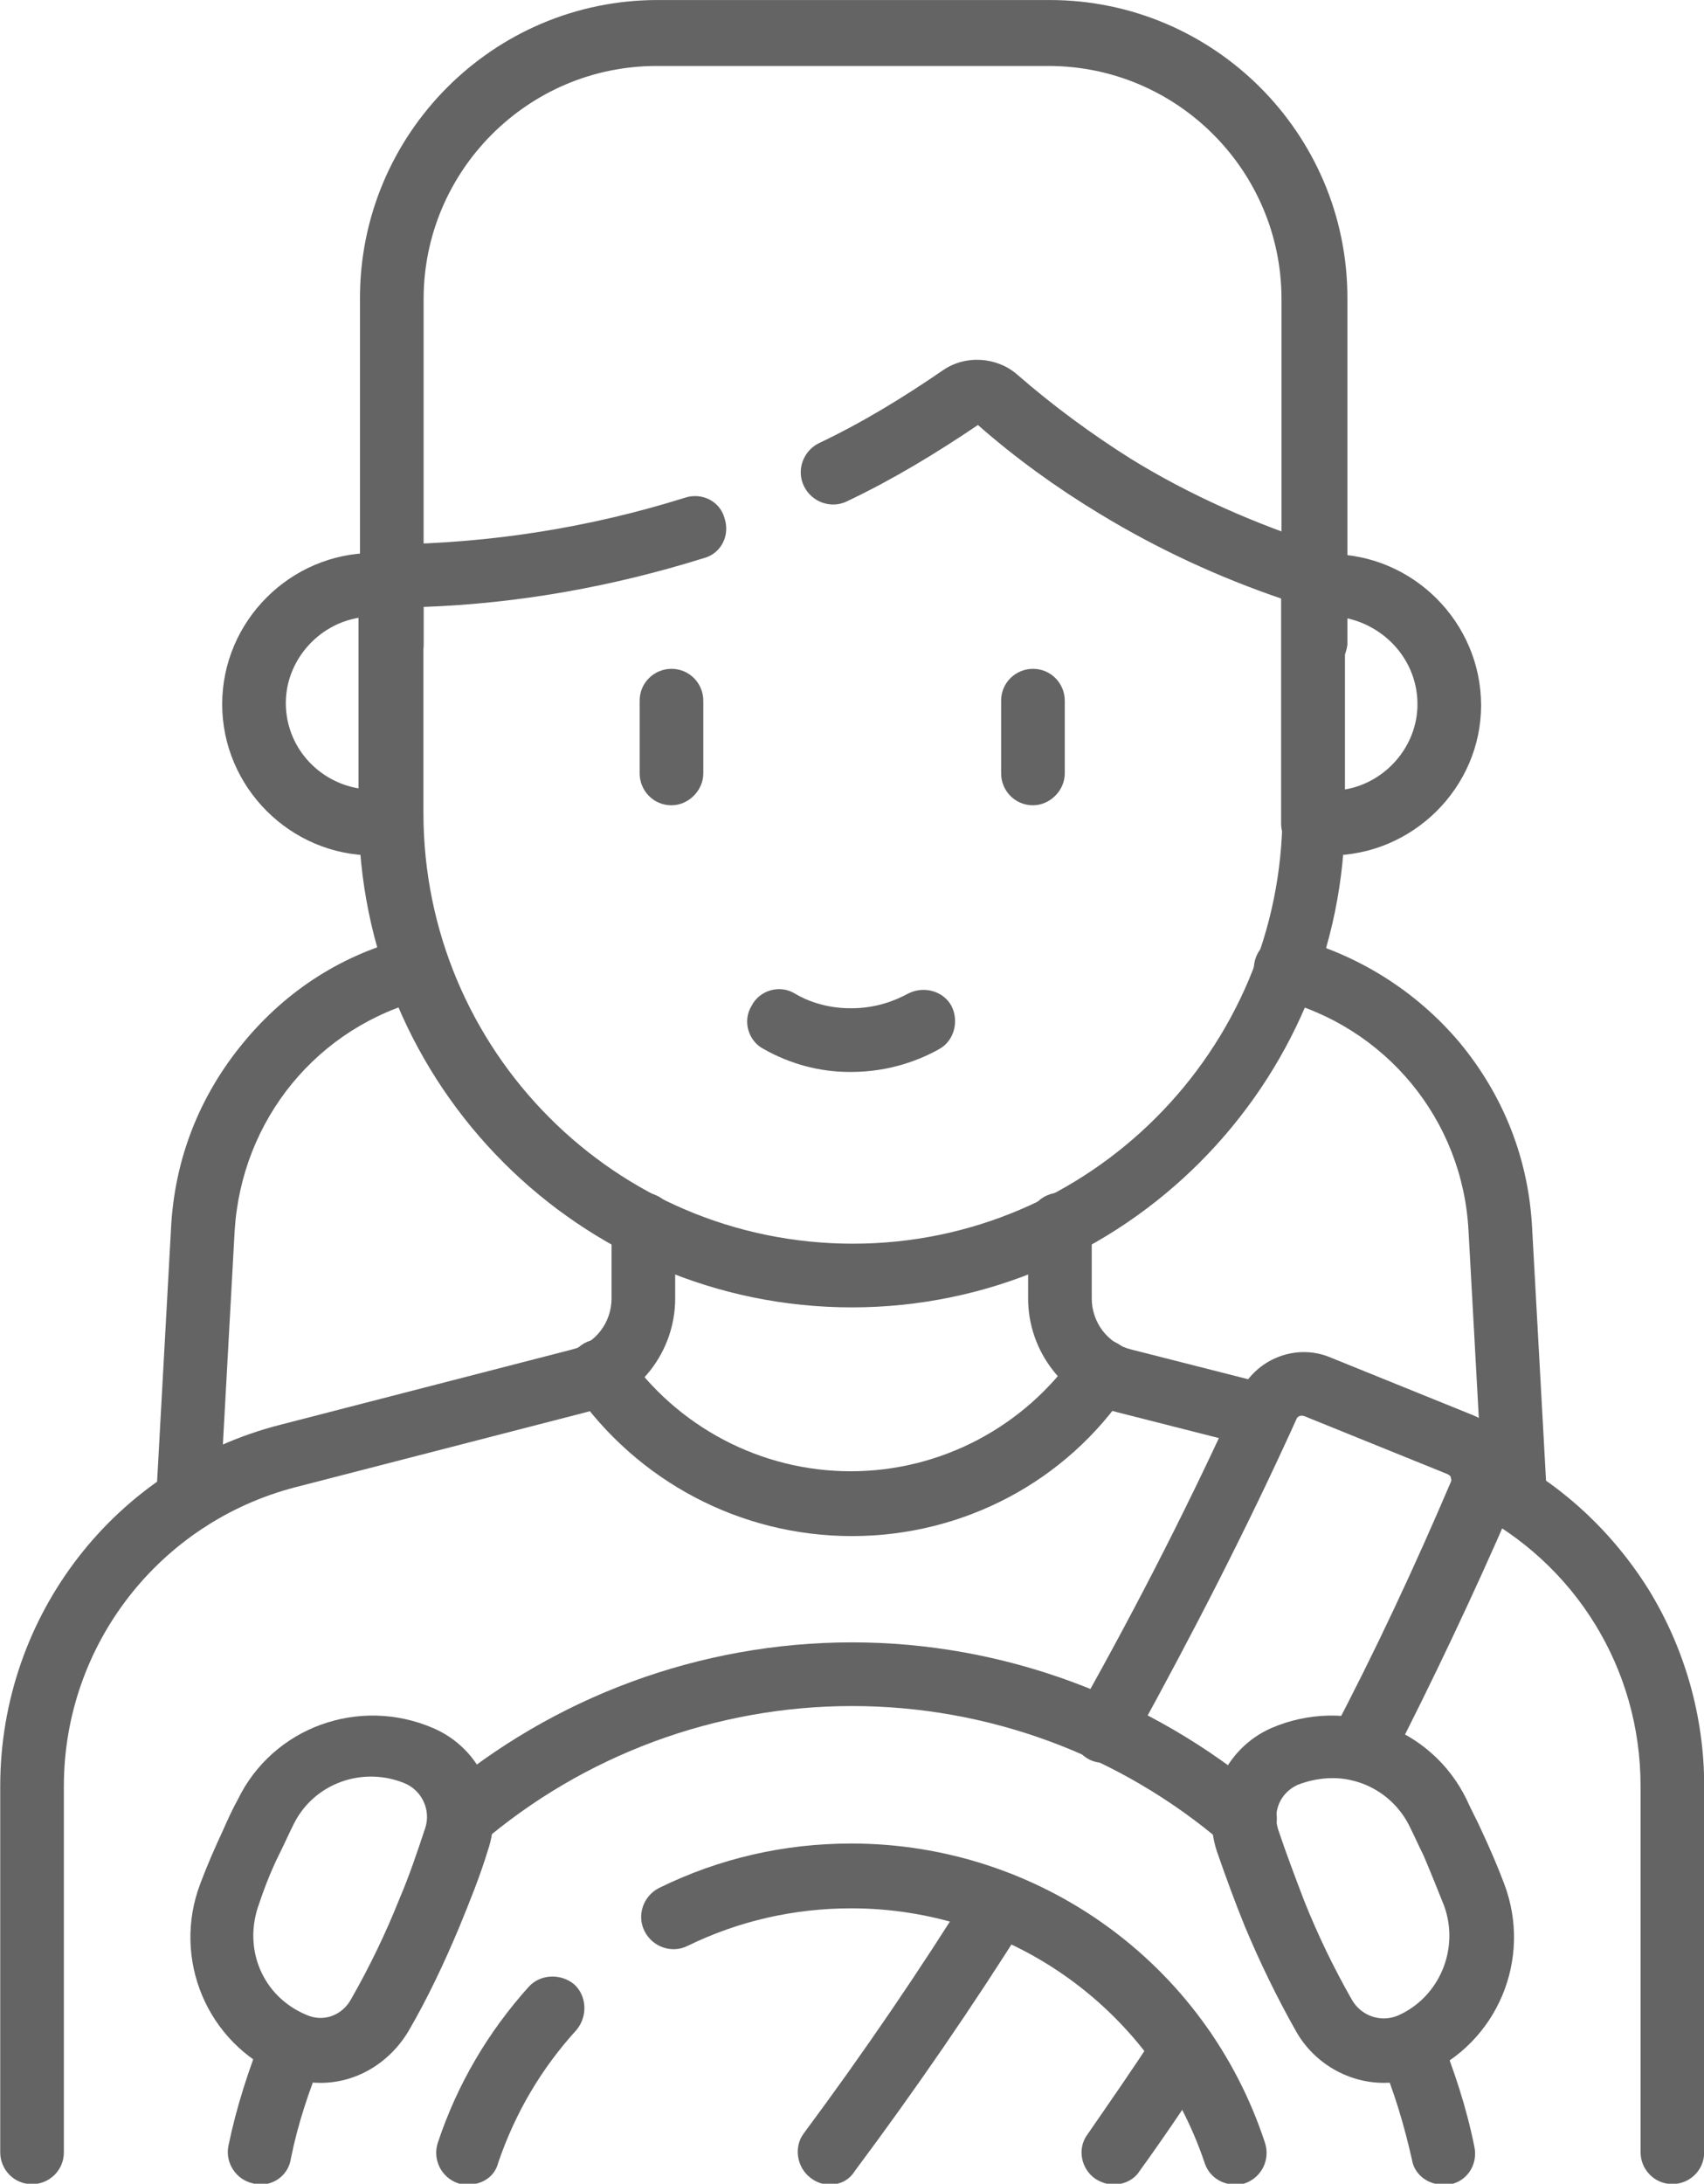
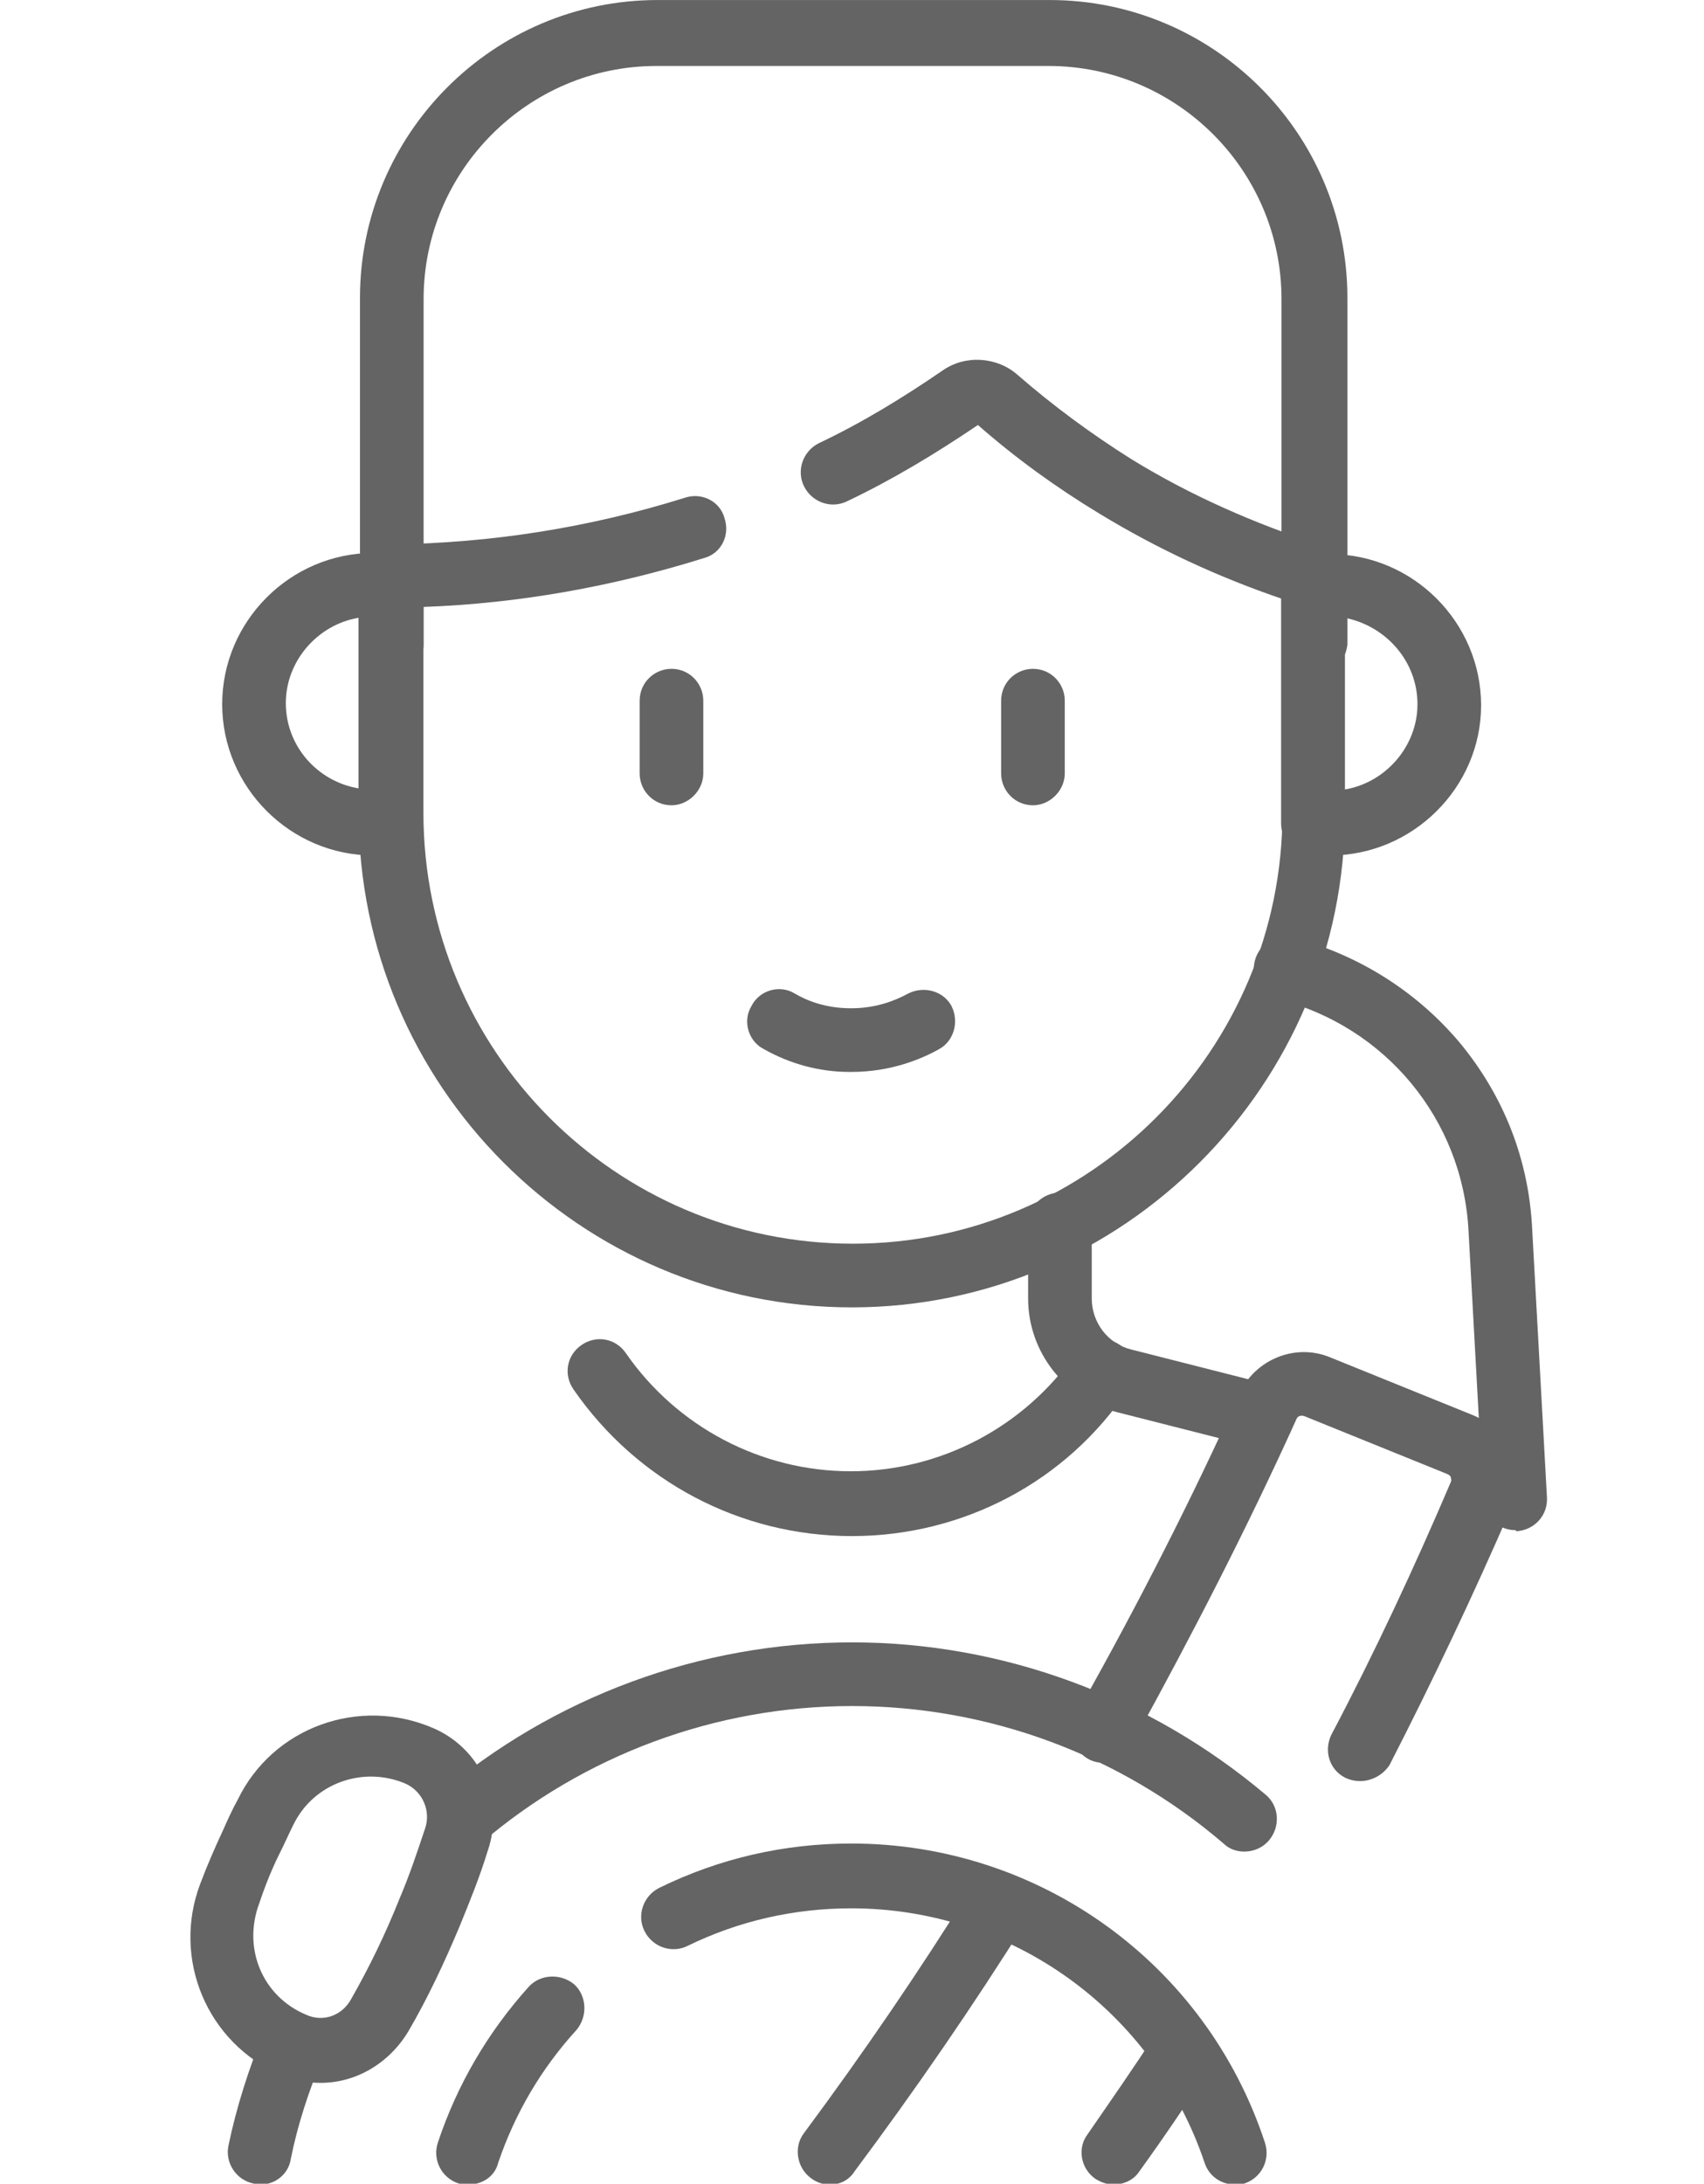
<svg xmlns="http://www.w3.org/2000/svg" version="1.1" id="Capa_1" x="0px" y="0px" viewBox="0 0 199.9 256" style="enable-background:new 0 0 199.9 256;" xml:space="preserve">
  <style type="text/css">
	.st0{fill:#646464;}
</style>
  <g id="g1875" transform="matrix(1.333,0,0,-1.333,0,682.667)">
    <g id="g1877">
      <g>
        <g id="g1879">
          <g id="g1885" transform="translate(357.84,285.06)">
            <path class="st0" d="M-224.5,92.5c-1.5,0-2.7,1.2-2.8,2.7l-1.3,23.6c-0.5,9.8-7.3,18-16.8,20.4c-1.5,0.4-2.4,1.9-2,3.4       c0.4,1.5,1.9,2.4,3.4,2c5.7-1.5,10.8-4.7,14.6-9.2c3.9-4.7,6.1-10.3,6.4-16.4l1.3-23.6c0.1-1.6-1.1-2.9-2.7-3       C-224.4,92.5-224.5,92.5-224.5,92.5z" />
          </g>
          <g id="g1889" transform="translate(100.45,160.87)">
-             <path class="st0" d="M-83.8,216.6c-0.1,0-0.1,0-0.2,0c-1.6,0.1-2.7,1.4-2.7,3l1.3,23.6c0.3,6.1,2.5,11.7,6.4,16.4       c3.8,4.6,8.8,7.8,14.6,9.2c1.5,0.4,3-0.5,3.4-2c0.4-1.5-0.5-3-2-3.4c-9.5-2.4-16.2-10.6-16.8-20.4l-1.3-23.6       C-81.1,217.8-82.3,216.6-83.8,216.6z" />
-           </g>
+             </g>
          <g id="g1893" transform="translate(206.92,225.14)">
-             <path class="st0" d="M-204.1,94.9c-1.6,0-2.8,1.3-2.8,2.8v32.2c0,15,10.1,28.1,24.7,31.8l25.6,6.6c2.1,0.5,3.5,2.4,3.5,4.5v6.5       c0,1.6,1.3,2.8,2.8,2.8c1.6,0,2.8-1.3,2.8-2.8v-6.5c0-4.7-3.2-8.8-7.8-10l-25.6-6.6c-12-3.1-20.4-13.9-20.4-26.3V97.7       C-201.3,96.1-202.6,94.9-204.1,94.9z" />
-           </g>
+             </g>
          <g id="g1897" transform="translate(404.38,164.95)">
-             <path class="st0" d="M-257.2,155.1c-1.6,0-2.8,1.3-2.8,2.8v32.2c0,10.3-5.7,19.6-15,24.3c-1.4,0.7-1.9,2.4-1.2,3.8       c0.7,1.4,2.4,1.9,3.8,1.2c5.4-2.7,9.9-6.9,13.1-12c3.2-5.2,4.9-11.2,4.9-17.3v-32.2C-254.4,156.3-255.7,155.1-257.2,155.1z" />
-           </g>
+             </g>
          <g id="g1901" transform="translate(305.08,225.14)">
            <path class="st0" d="M-193.9,159.6c-0.2,0-0.5,0-0.7,0.1l-12.2,3.1c-4.6,1.2-7.8,5.3-7.8,10v6.5c0,1.6,1.3,2.8,2.8,2.8       c1.6,0,2.8-1.3,2.8-2.8v-6.5c0-2.1,1.4-4,3.5-4.5l12.2-3.1c1.5-0.4,2.4-1.9,2-3.4C-191.5,160.4-192.6,159.6-193.9,159.6z" />
          </g>
          <g id="g1905" transform="translate(196.971,190.537)">
            <path class="st0" d="M-122,186.5c-9.8,0-18.9,4.8-24.5,12.9c-0.9,1.3-0.6,3,0.7,3.9c1.3,0.9,3,0.6,3.9-0.7       c4.5-6.5,11.9-10.4,19.8-10.4c7.9,0,15.3,3.9,19.8,10.4c0.9,1.3,2.6,1.6,3.9,0.7c1.3-0.9,1.6-2.6,0.7-3.9       C-103.1,191.3-112.2,186.5-122,186.5z" />
          </g>
          <g id="g1909" transform="translate(315.08,106.59)">
            <path class="st0" d="M-195.4,248.9c-0.4,0-0.9,0.1-1.3,0.3c-1.4,0.7-1.9,2.4-1.2,3.8c3.8,7.2,7.3,14.7,10.5,22.2       c0.1,0.2,0,0.3,0,0.4c0,0.1-0.1,0.2-0.3,0.3l-12.6,5.1c-0.3,0.1-0.6,0-0.7-0.3c-4.3-9.5-9.1-18.8-14.1-27.9l-0.2-0.3       c-0.1-0.2-0.2-0.4-0.3-0.6c-0.8-1.3-2.5-1.8-3.8-1c-1.3,0.8-1.8,2.5-1,3.8c0.1,0.2,0.2,0.4,0.3,0.6l0.2,0.3       c5,8.9,9.7,18.1,13.9,27.4c1.4,3,4.9,4.4,7.9,3.2l12.6-5.1c1.5-0.6,2.7-1.8,3.4-3.4c0.6-1.5,0.6-3.2,0-4.8       c-3.3-7.6-6.9-15.2-10.7-22.6C-193.4,249.4-194.4,248.9-195.4,248.9z" />
          </g>
          <g id="g1913" transform="translate(250.83,7.5)">
            <path class="st0" d="M-177.8,312.5c-0.6,0-1.2,0.2-1.7,0.6c-1.2,0.9-1.5,2.7-0.6,3.9c5.2,7,10.2,14.3,14.8,21.7       c0.8,1.3,2.6,1.7,3.9,0.9c1.3-0.8,1.7-2.6,0.9-3.9c-4.7-7.5-9.8-14.9-15.1-22C-176.1,312.9-176.9,312.5-177.8,312.5z" />
          </g>
          <g id="g1917" transform="translate(333.9,31.61)">
            <path class="st0" d="M-235.9,288.4c-0.6,0-1.1,0.2-1.6,0.5c-1.3,0.9-1.6,2.7-0.7,3.9c2,2.9,4.1,5.9,6.1,9       c0.9,1.3,2.6,1.7,3.9,0.8c1.3-0.9,1.7-2.6,0.8-3.9c-2-3.1-4.1-6.2-6.2-9.1C-234.1,288.8-235,288.4-235.9,288.4z" />
          </g>
          <g id="g1921" transform="translate(394.76,7.5)">
-             <path class="st0" d="M-267.8,312.5c-1.3,0-2.5,0.9-2.7,2.2c-0.7,3.1-1.6,6.1-2.8,8.9c-0.6,1.4,0.1,3.1,1.5,3.7       c1.4,0.6,3.1-0.1,3.7-1.5c1.3-3.2,2.4-6.5,3.1-10c0.3-1.5-0.6-3-2.2-3.3C-267.4,312.5-267.6,312.5-267.8,312.5z" />
-           </g>
+             </g>
          <g id="g1925" transform="translate(163.89,85.49)">
            <path class="st0" d="M-54.4,263.8c-0.6,0-1.3,0.2-1.8,0.7c-9.1,7.8-20.7,12.1-32.7,12.1s-23.6-4.3-32.7-12.1       c-1.2-1-3-0.9-4,0.3c-1,1.2-0.9,3,0.3,4c10.1,8.6,23,13.4,36.4,13.4c13.3,0,26.2-4.8,36.4-13.4c1.2-1,1.3-2.8,0.3-4       C-52.8,264.1-53.6,263.8-54.4,263.8z" />
          </g>
          <g id="g1929" transform="translate(125.2,32.7)">
            <path class="st0" d="M-102.3,287.3c-0.2,0-0.4,0-0.6,0.1c-1.5,0.3-2.5,1.8-2.2,3.3c0.7,3.4,1.8,6.8,3.1,10       c0.6,1.4,2.3,2.1,3.7,1.5c1.4-0.6,2.1-2.3,1.5-3.7c-1.2-2.9-2.2-5.9-2.8-8.9C-99.8,288.2-101,287.3-102.3,287.3z" />
          </g>
          <g id="g1933" transform="translate(185.839,41.309)">
            <path class="st0" d="M-144.6,278.7c-0.3,0-0.6,0-0.9,0.1c-1.5,0.5-2.3,2.1-1.8,3.6c1.7,5.1,4.4,9.7,8,13.7c1,1.1,2.8,1.2,4,0.2       c1.1-1,1.2-2.8,0.2-4c-3.1-3.4-5.4-7.3-6.9-11.7C-142.3,279.4-143.4,278.7-144.6,278.7z" />
          </g>
          <g id="g1937" transform="translate(346.019,7.5)">
            <path class="st0" d="M-237.3,312.5c-1.2,0-2.3,0.7-2.7,1.9c-4.5,13.4-17,22.4-31.1,22.4c-5,0-9.9-1.1-14.4-3.3       c-1.4-0.7-3.1-0.1-3.8,1.3c-0.7,1.4-0.1,3.1,1.3,3.8c5.3,2.6,11,3.9,16.9,3.9c16.5,0,31.2-10.5,36.4-26.3       c0.5-1.5-0.3-3.1-1.8-3.6C-236.7,312.5-237,312.5-237.3,312.5z" />
          </g>
          <g id="g1941" transform="translate(387.18,32.851)">
-             <path class="st0" d="M-265.4,296.1c-3.1,0-6.1,1.7-7.7,4.5c-1.7,3-3.2,6.1-4.5,9.2c-0.9,2.2-1.7,4.4-2.5,6.7       c-1.4,4.3,0.7,9,4.8,10.8c6.5,2.8,14.1,0.1,17.2-6.3c0.4-0.9,0.9-1.8,1.3-2.7c0.7-1.5,1.4-3.1,2-4.7c2.5-6.6-0.6-14-7.1-16.8       c0,0,0,0,0,0C-263,296.4-264.2,296.1-265.4,296.1z M-263,299.5L-263,299.5L-263,299.5z M-269.9,322.9c-1,0-2.1-0.2-3.1-0.6       c-1.5-0.7-2.2-2.3-1.7-3.9c0.7-2.1,1.5-4.2,2.3-6.3c1.2-3,2.6-5.9,4.2-8.7c0.8-1.4,2.5-2,4-1.4c0,0,0,0,0,0       c3.7,1.6,5.5,5.9,4.1,9.7c-0.6,1.5-1.2,3-1.8,4.4c-0.4,0.8-0.8,1.7-1.2,2.5C-264.4,321.3-267.1,322.9-269.9,322.9z" />
-           </g>
+             </g>
          <g id="g1945" transform="translate(124.82,32.851)">
            <path class="st0" d="M-96.6,296.1c-1.2,0-2.4,0.2-3.5,0.7c0,0,0,0,0,0c-6.5,2.8-9.6,10.2-7.1,16.8c0.6,1.6,1.3,3.2,2,4.7       c0.4,0.9,0.8,1.8,1.3,2.7c3.1,6.4,10.7,9.1,17.2,6.3c4.2-1.8,6.3-6.5,4.8-10.8c-0.7-2.3-1.6-4.5-2.5-6.7       c-1.3-3.1-2.8-6.3-4.5-9.2C-90.6,297.8-93.5,296.1-96.6,296.1z M-97.9,302.1C-97.9,302-97.9,302-97.9,302.1       c1.5-0.7,3.2-0.1,4,1.4c1.6,2.8,3,5.7,4.2,8.7c0.9,2.1,1.6,4.2,2.3,6.3c0.5,1.5-0.2,3.2-1.7,3.9c-3.7,1.6-8.1,0.1-9.9-3.6       c-0.4-0.8-0.8-1.7-1.2-2.5c-0.7-1.4-1.3-2.9-1.8-4.4C-103.5,307.9-101.7,303.7-97.9,302.1z" />
          </g>
          <g id="g1949" transform="translate(147.78,361.026)">
            <path class="st0" d="M-32.2,91.5c-1.6,0-2.8,1.3-2.8,2.8v30.5c0,11.3-9.2,20.5-20.5,20.5H-90c-11.3,0-20.5-9.2-20.5-20.5V94.4       c0-1.6-1.3-2.8-2.8-2.8s-2.8,1.3-2.8,2.8v30.5c0,14.4,11.7,26.2,26.2,26.2h34.5c14.4,0,26.2-11.7,26.2-26.2V94.4       C-29.4,92.8-30.7,91.5-32.2,91.5z" />
          </g>
          <g id="g1953" transform="translate(251.464,401.651)">
            <path class="st0" d="M-176.5-4.5c-23.9,0-43.4,19.5-43.4,43.5v20.8c0,1.5,1.2,2.8,2.8,2.8c8.9,0.1,17.6,1.5,25.9,4.1       c1.5,0.5,3.1-0.3,3.5-1.8c0.5-1.5-0.3-3.1-1.8-3.5c-8-2.5-16.3-4-24.7-4.3V39c0-20.9,16.9-37.9,37.8-37.9       c20.8,0,37.8,17,37.8,37.9v18.8c-5.6,1.9-11,4.4-16.1,7.5c-3.8,2.3-7.4,4.9-10.7,7.8c-3.7-2.5-7.5-4.8-11.5-6.7       c-1.4-0.7-3.1-0.1-3.8,1.3c-0.7,1.4-0.1,3.1,1.3,3.8c3.8,1.8,7.4,4,10.9,6.4c2,1.4,4.8,1.2,6.6-0.4c3.1-2.7,6.5-5.2,10-7.4       c5.2-3.2,10.9-5.7,16.8-7.6c1.2-0.4,2-1.5,2-2.7V39C-133.1,15.1-152.6-4.5-176.5-4.5z" />
          </g>
          <g id="g1957" transform="translate(368.246,319.296)">
            <path class="st0" d="M-251.2,117.6h-1.5c-1.6,0-2.8,1.3-2.8,2.8v20.9c0,1.6,1.3,2.8,2.8,2.8h1.5c7.3,0,13.3-6,13.3-13.3       C-237.9,123.6-243.9,117.6-251.2,117.6z M-249.9,138.5v-15.1c3.6,0.6,6.4,3.8,6.4,7.5C-243.5,134.7-246.3,137.8-249.9,138.5z" />
          </g>
          <g id="g1961" transform="translate(143.754,319.296)">
            <path class="st0" d="M-109.4,117.6h-1.5c-7.3,0-13.3,6-13.3,13.3c0,7.3,6,13.3,13.3,13.3h1.5c1.6,0,2.8-1.3,2.8-2.8v-20.9       C-106.6,118.9-107.8,117.6-109.4,117.6z M-112.2,138.5c-3.6-0.6-6.4-3.8-6.4-7.5c0-3.8,2.8-6.9,6.4-7.5V138.5z" />
          </g>
          <g id="g1965" transform="translate(213.594,348.008)">
            <path class="st0" d="M-154.5,93.3c-1.6,0-2.8,1.3-2.8,2.8v6.4c0,1.6,1.3,2.8,2.8,2.8c1.6,0,2.8-1.3,2.8-2.8v-6.4       C-151.7,94.6-153,93.3-154.5,93.3z" />
          </g>
          <g id="g1969" transform="translate(298.406,348.008)">
            <path class="st0" d="M-207.5,93.3c-1.6,0-2.8,1.3-2.8,2.8v6.4c0,1.6,1.3,2.8,2.8,2.8c1.6,0,2.8-1.3,2.8-2.8v-6.4       C-204.7,94.6-206,93.3-207.5,93.3z" />
          </g>
          <g id="g1973" transform="translate(239.037,272.757)">
            <path class="st0" d="M-164.1,145.1c-0.1,0-0.1,0-0.2,0c-2.6,0-5.2,0.7-7.5,2c-1.4,0.7-1.9,2.5-1.1,3.8c0.7,1.4,2.5,1.9,3.8,1.1       c1-0.6,2.7-1.3,4.9-1.3c0,0,0.1,0,0.1,0c2.2,0,3.9,0.7,5,1.3c1.4,0.7,3.1,0.2,3.8-1.1c0.7-1.4,0.2-3.1-1.1-3.8       C-158,146.2-160.7,145.1-164.1,145.1z" />
          </g>
        </g>
      </g>
    </g>
  </g>
</svg>